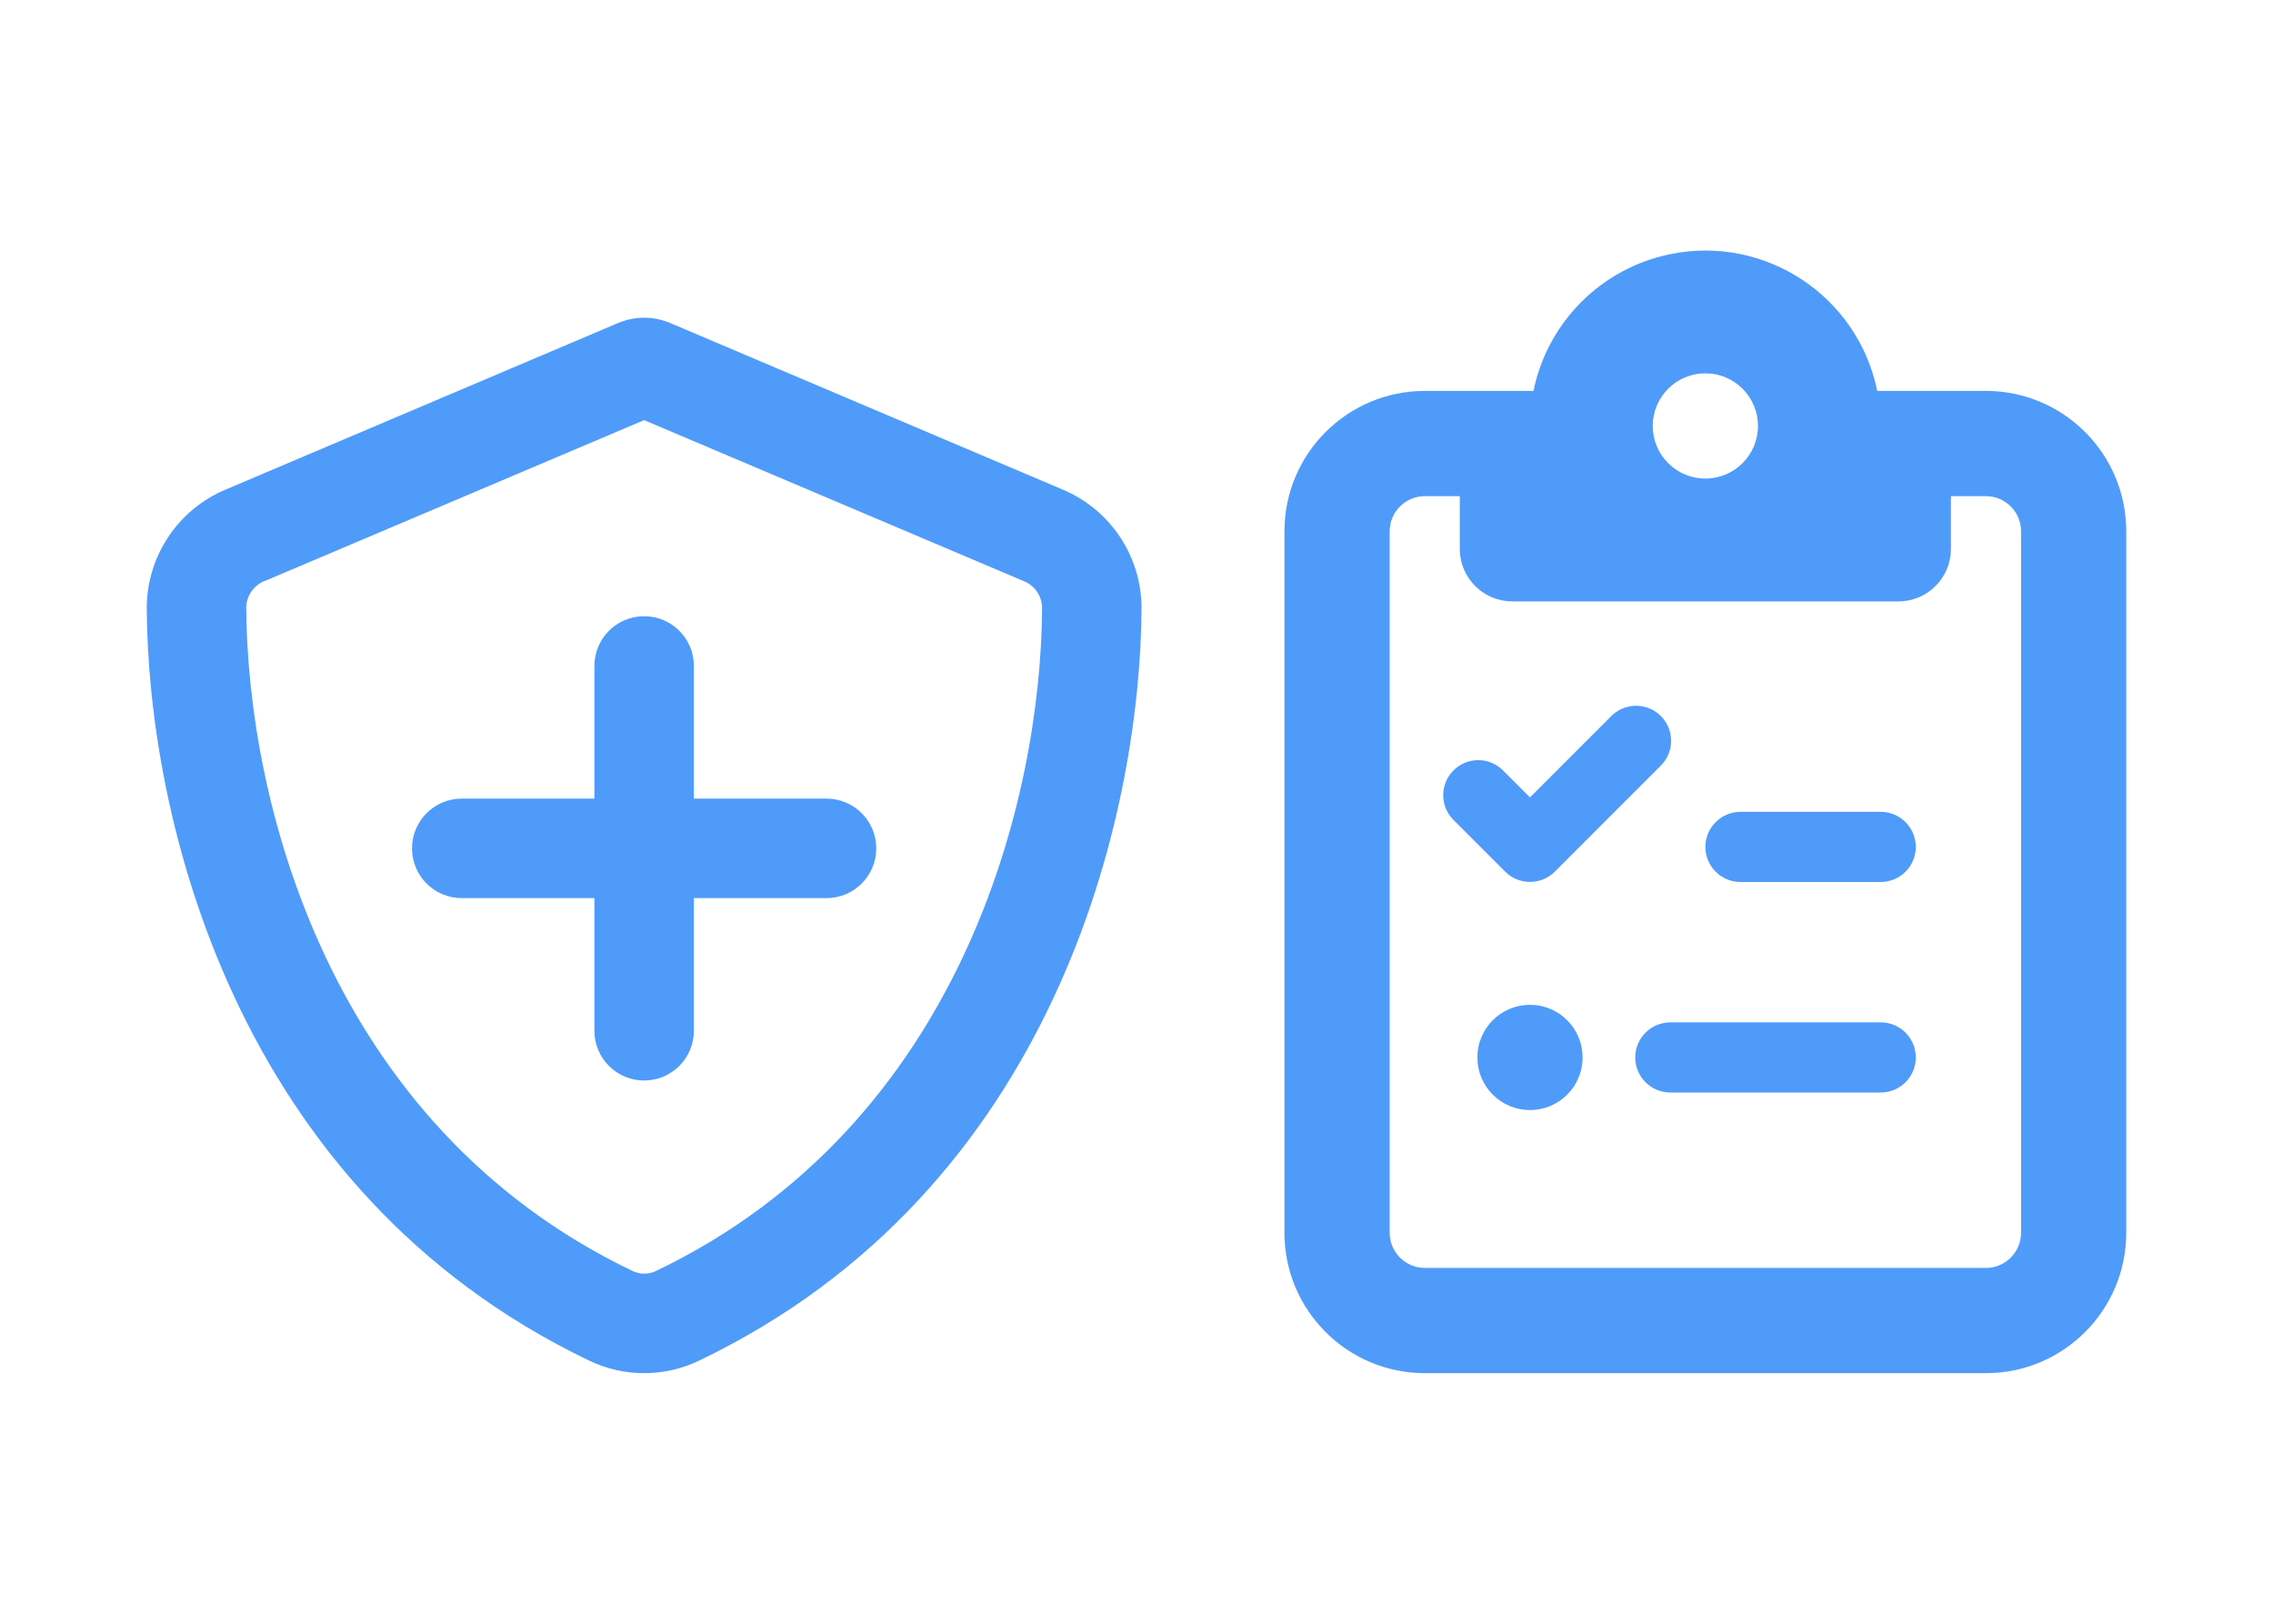
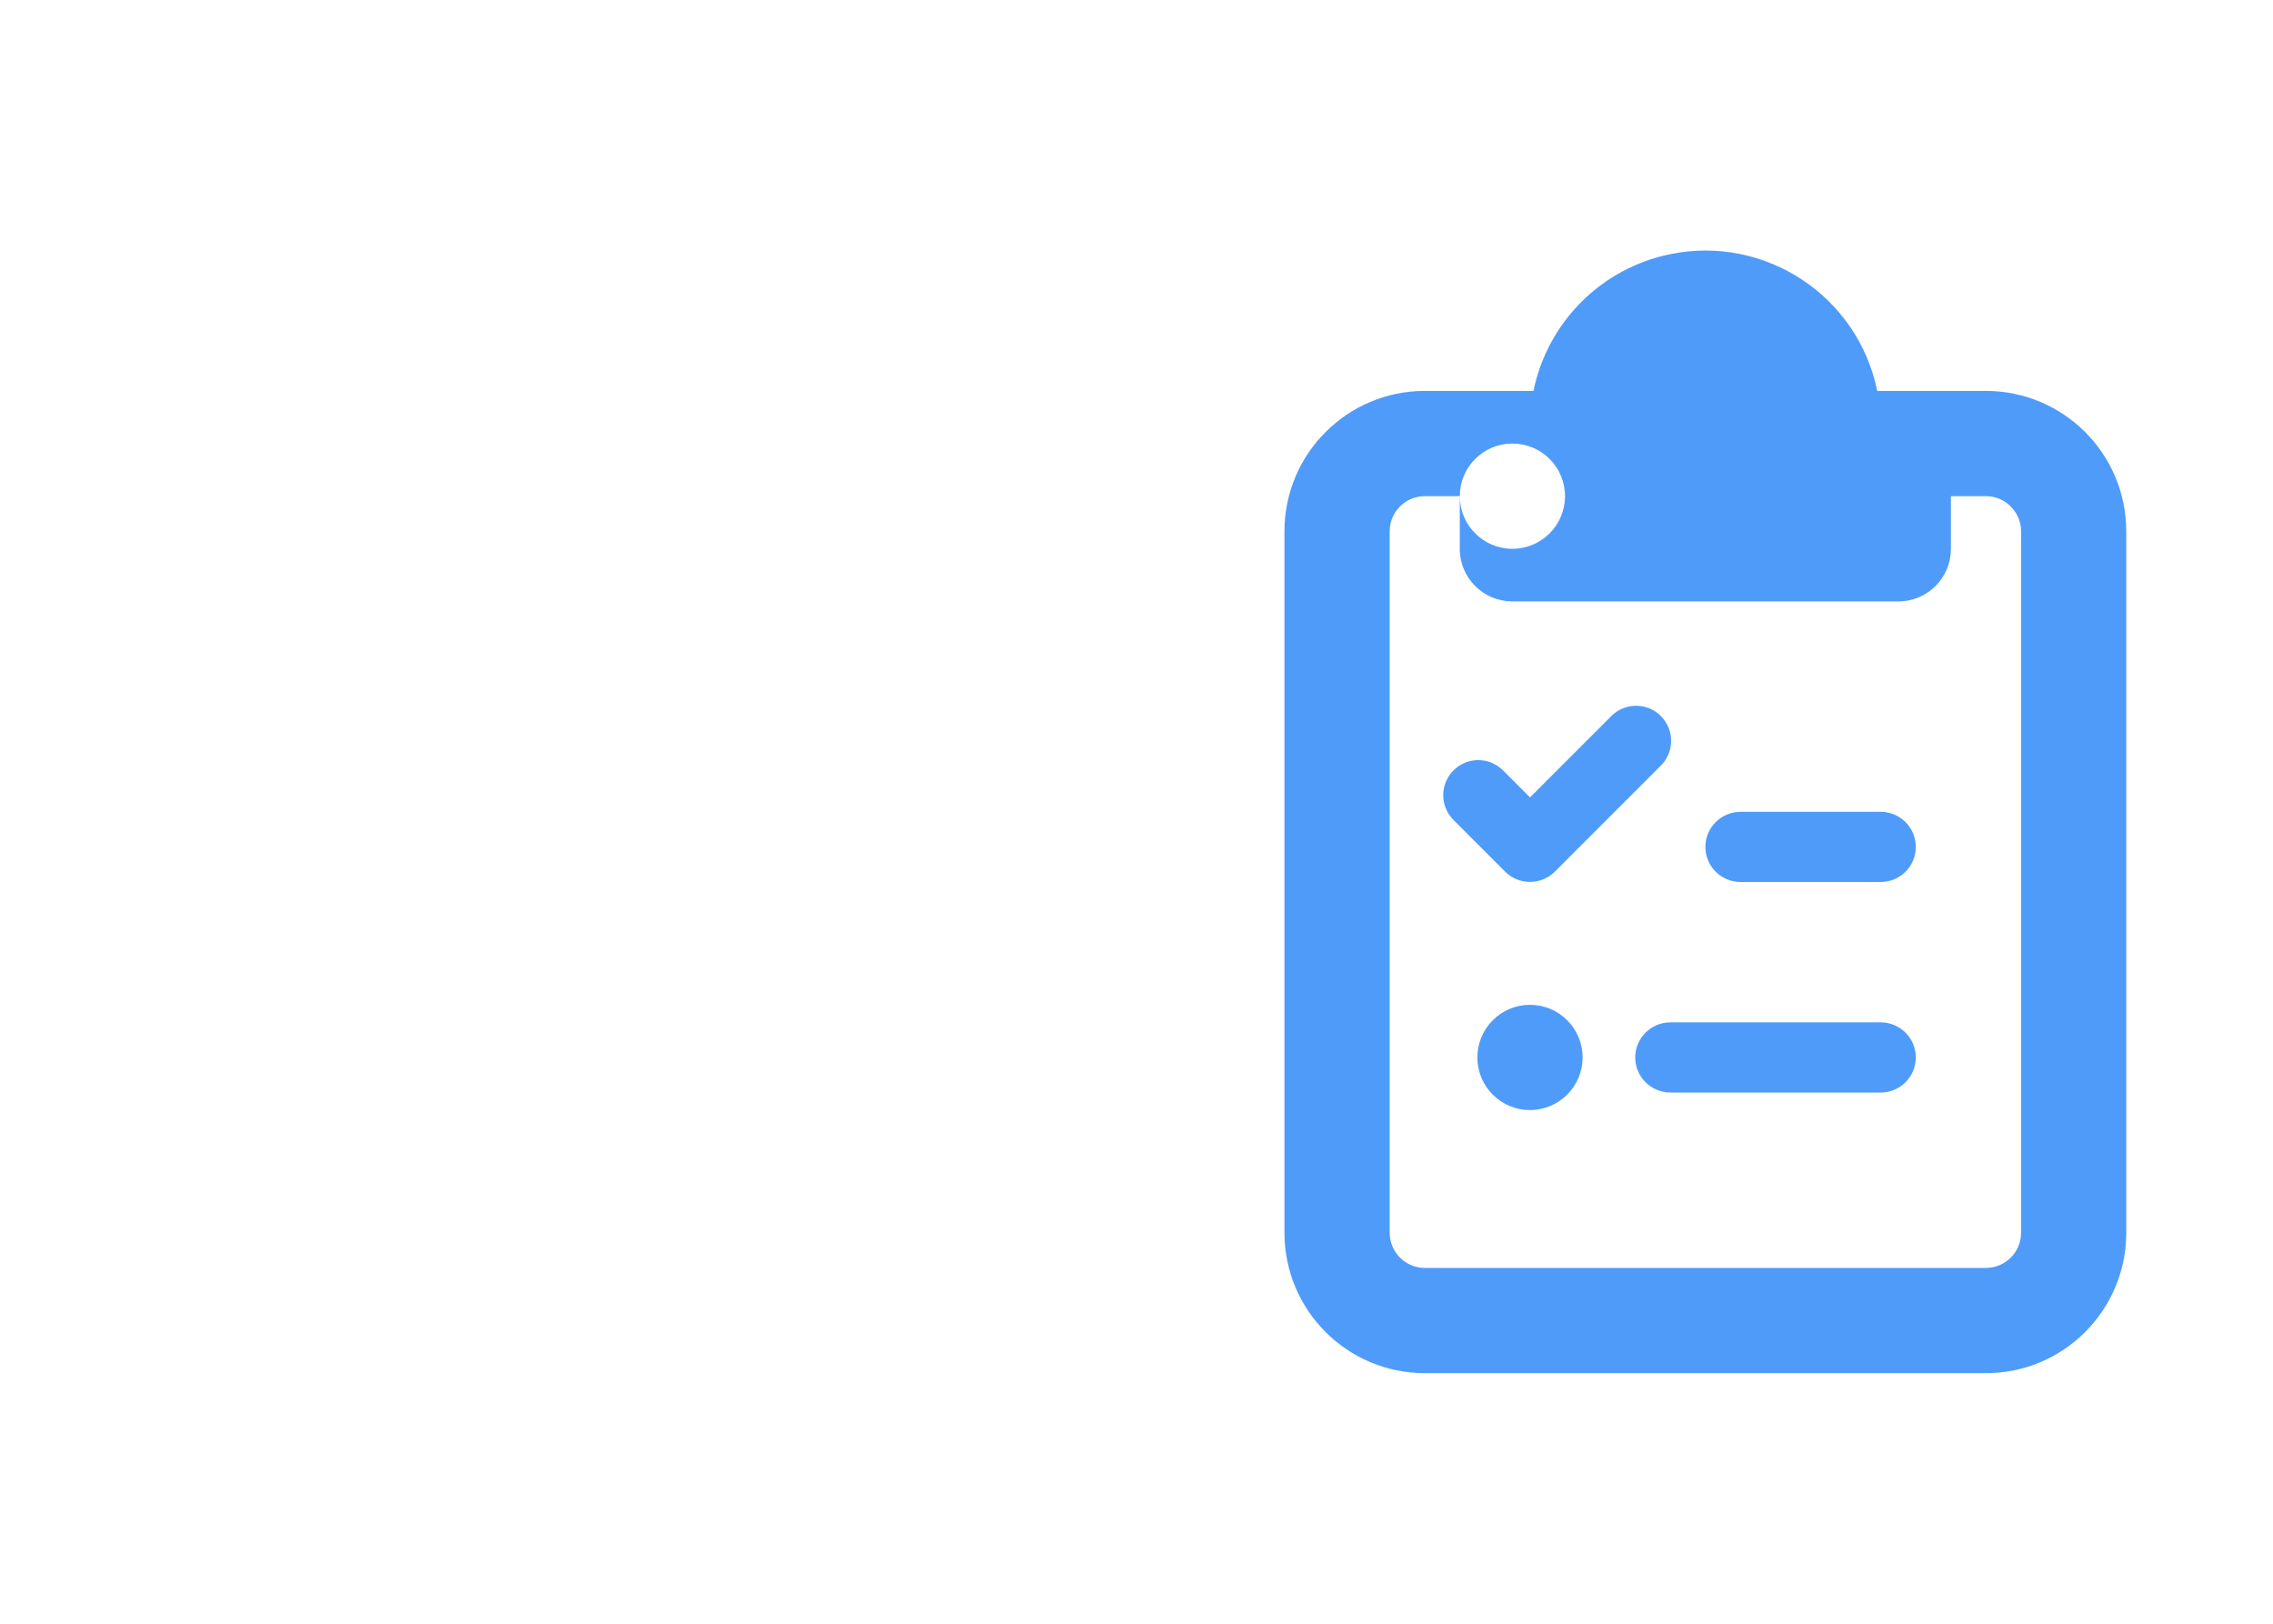
<svg xmlns="http://www.w3.org/2000/svg" id="b" viewBox="0 0 280 200">
  <defs>
    <clipPath id="d">
      <rect width="280" height="200" fill="none" />
    </clipPath>
  </defs>
  <g id="c">
    <g clip-path="url(#d)">
-       <path id="e" d="M244.643,48.15h-13.395c-2.389-11.693-13.806-19.236-25.499-16.846-8.483,1.733-15.113,8.363-16.846,16.846h-13.395c-9.542.009-17.275,7.742-17.284,17.284v86.419c.009,9.542,7.742,17.275,17.284,17.284h69.135c9.541-.01,17.272-7.743,17.281-17.284v-86.419c-.009-9.541-7.74-17.274-17.281-17.284ZM179.824,61.113v6.481c-.008,3.571,2.88,6.473,6.451,6.481.01,0,.02,0,.03,0h47.536c3.571.009,6.474-2.878,6.483-6.449,0-.011,0-.021,0-.032v-6.481h4.321c2.383.007,4.314,1.938,4.321,4.321v86.419c-.007,2.383-1.938,4.314-4.321,4.321h-69.137c-2.383-.007-4.314-1.938-4.321-4.321v-86.419c.007-2.383,1.938-4.314,4.321-4.321h4.316ZM203.594,52.466c0-3.579,2.902-6.481,6.481-6.481,3.579,0,6.481,2.902,6.481,6.481,0,3.579-2.902,6.481-6.481,6.481h0c-3.579,0-6.481-2.902-6.481-6.481ZM204.485,94.406c1.744-1.625,1.839-4.356.214-6.1s-4.356-1.839-6.1-.214c-.074.069-.145.14-.214.214l-9.911,9.911-3.43-3.43c-1.744-1.625-4.475-1.53-6.1.214-1.545,1.658-1.545,4.228,0,5.886l6.48,6.487c1.69,1.672,4.41,1.672,6.1,0l12.961-12.963v-.005ZM210.075,104.317c.007,2.383,1.938,4.314,4.321,4.321h17.284c2.386-.002,4.32-1.937,4.318-4.324-.002-2.384-1.934-4.317-4.318-4.318h-17.283c-2.385.007-4.317,1.941-4.321,4.326v-.005ZM201.434,130.248c.007,2.383,1.938,4.314,4.321,4.321h25.925c2.386-.002,4.32-1.937,4.318-4.324-.002-2.384-1.934-4.317-4.318-4.318h-25.925c-2.383.007-4.314,1.938-4.321,4.321ZM188.471,136.729c3.579,0,6.481-2.902,6.481-6.481,0-3.579-2.902-6.481-6.481-6.481s-6.481,2.902-6.481,6.481c0,3.579,2.901,6.481,6.48,6.482h0,0Z" fill="#4f9bfa" />
-       <path id="f" d="M32.628,71.56l46.72-19.811,46.72,19.811c1.361.519,2.271,1.812,2.3,3.268-.1,23.335-9.8,63.647-47.563,81.722-.913.434-1.972.434-2.885,0-37.785-18.1-47.461-58.388-47.588-81.748.047-1.45.951-2.734,2.3-3.268l-.004.026ZM130.843,60.276l-48.074-20.399c-2.174-.987-4.668-.987-6.842,0l-48.073,20.4c-5.907,2.449-9.763,8.208-9.778,14.602.128,25.326,10.544,71.663,54.533,92.726,4.261,2.042,9.219,2.042,13.48,0,44.014-21.062,54.4-67.4,54.533-92.726-.015-6.395-3.872-12.154-9.779-14.603ZM73.221,126.961c0,3.384,2.743,6.128,6.127,6.128s6.128-2.743,6.128-6.128h0v-16.339h16.339c3.384,0,6.128-2.743,6.128-6.128s-2.743-6.127-6.128-6.127h-16.339v-16.339c0-3.384-2.743-6.127-6.128-6.127s-6.127,2.743-6.127,6.127v16.339h-16.339c-3.384,0-6.128,2.743-6.128,6.127s2.743,6.128,6.128,6.128h16.339v16.339Z" fill="#4f9bfa" />
+       <path id="e" d="M244.643,48.15h-13.395c-2.389-11.693-13.806-19.236-25.499-16.846-8.483,1.733-15.113,8.363-16.846,16.846h-13.395c-9.542.009-17.275,7.742-17.284,17.284v86.419c.009,9.542,7.742,17.275,17.284,17.284h69.135c9.541-.01,17.272-7.743,17.281-17.284v-86.419c-.009-9.541-7.74-17.274-17.281-17.284ZM179.824,61.113v6.481c-.008,3.571,2.88,6.473,6.451,6.481.01,0,.02,0,.03,0h47.536c3.571.009,6.474-2.878,6.483-6.449,0-.011,0-.021,0-.032v-6.481h4.321c2.383.007,4.314,1.938,4.321,4.321v86.419c-.007,2.383-1.938,4.314-4.321,4.321h-69.137c-2.383-.007-4.314-1.938-4.321-4.321v-86.419c.007-2.383,1.938-4.314,4.321-4.321h4.316Zc0-3.579,2.902-6.481,6.481-6.481,3.579,0,6.481,2.902,6.481,6.481,0,3.579-2.902,6.481-6.481,6.481h0c-3.579,0-6.481-2.902-6.481-6.481ZM204.485,94.406c1.744-1.625,1.839-4.356.214-6.1s-4.356-1.839-6.1-.214c-.074.069-.145.14-.214.214l-9.911,9.911-3.43-3.43c-1.744-1.625-4.475-1.53-6.1.214-1.545,1.658-1.545,4.228,0,5.886l6.48,6.487c1.69,1.672,4.41,1.672,6.1,0l12.961-12.963v-.005ZM210.075,104.317c.007,2.383,1.938,4.314,4.321,4.321h17.284c2.386-.002,4.32-1.937,4.318-4.324-.002-2.384-1.934-4.317-4.318-4.318h-17.283c-2.385.007-4.317,1.941-4.321,4.326v-.005ZM201.434,130.248c.007,2.383,1.938,4.314,4.321,4.321h25.925c2.386-.002,4.32-1.937,4.318-4.324-.002-2.384-1.934-4.317-4.318-4.318h-25.925c-2.383.007-4.314,1.938-4.321,4.321ZM188.471,136.729c3.579,0,6.481-2.902,6.481-6.481,0-3.579-2.902-6.481-6.481-6.481s-6.481,2.902-6.481,6.481c0,3.579,2.901,6.481,6.48,6.482h0,0Z" fill="#4f9bfa" />
    </g>
  </g>
</svg>